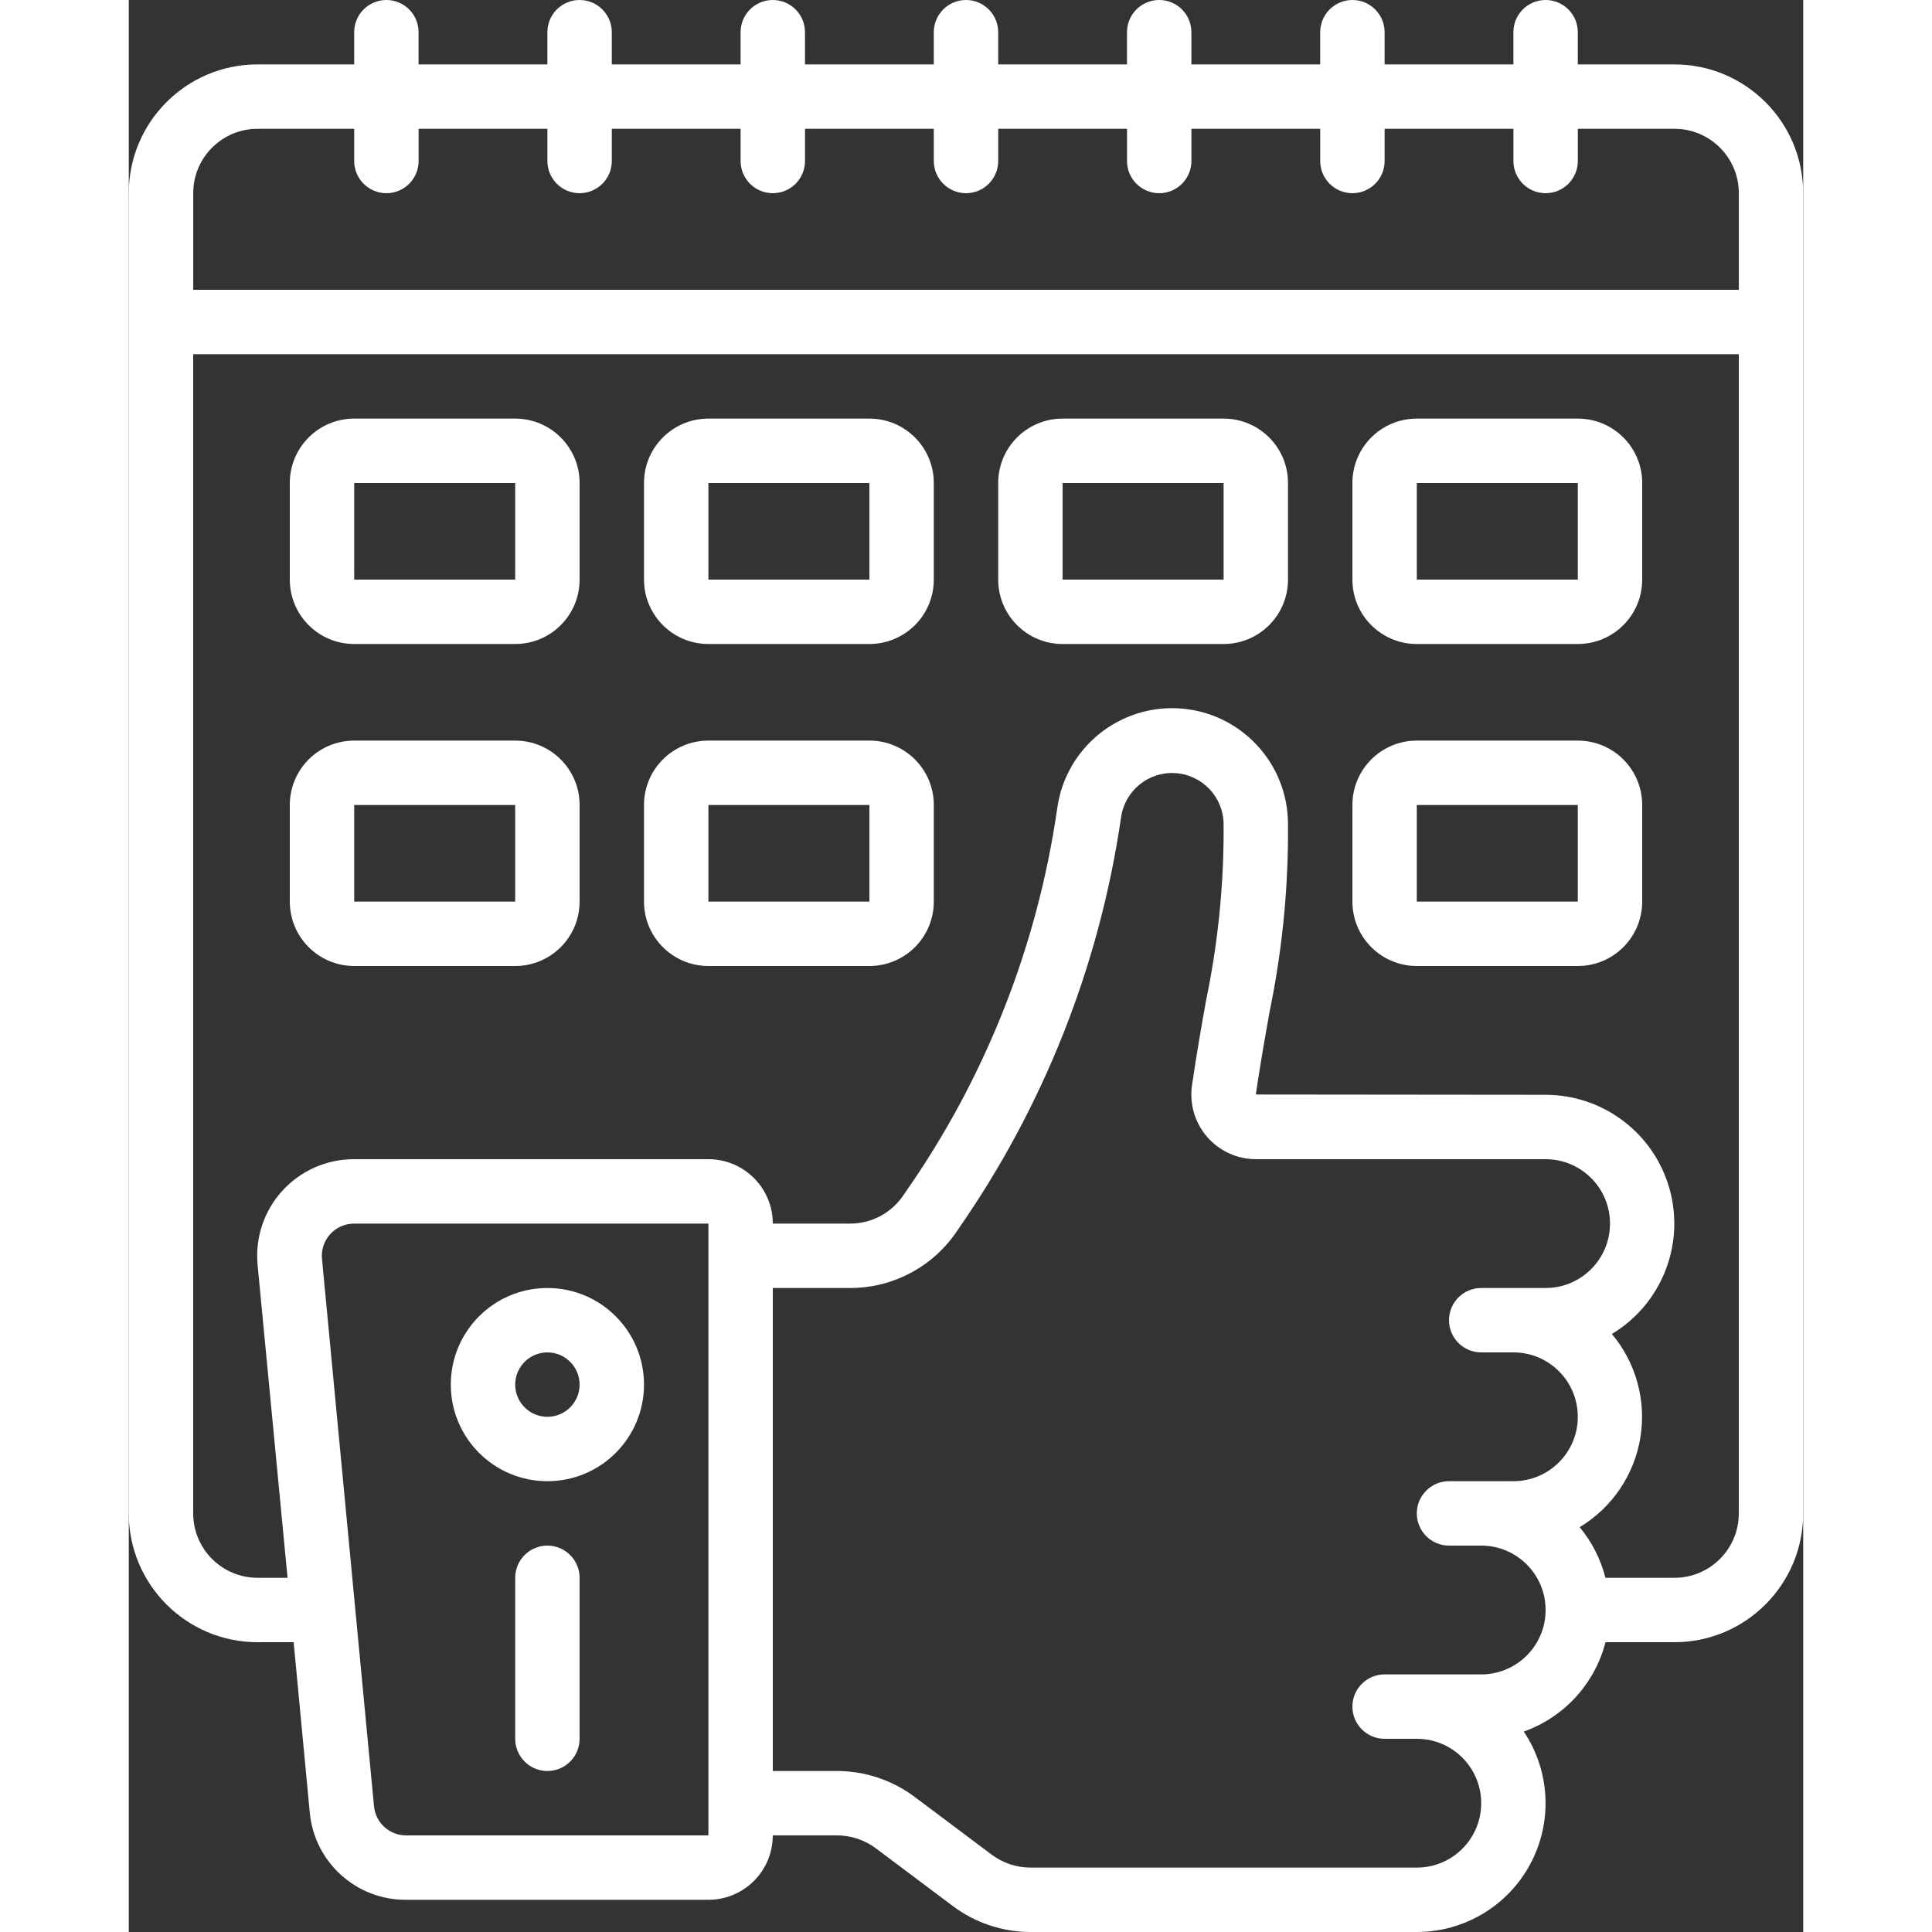
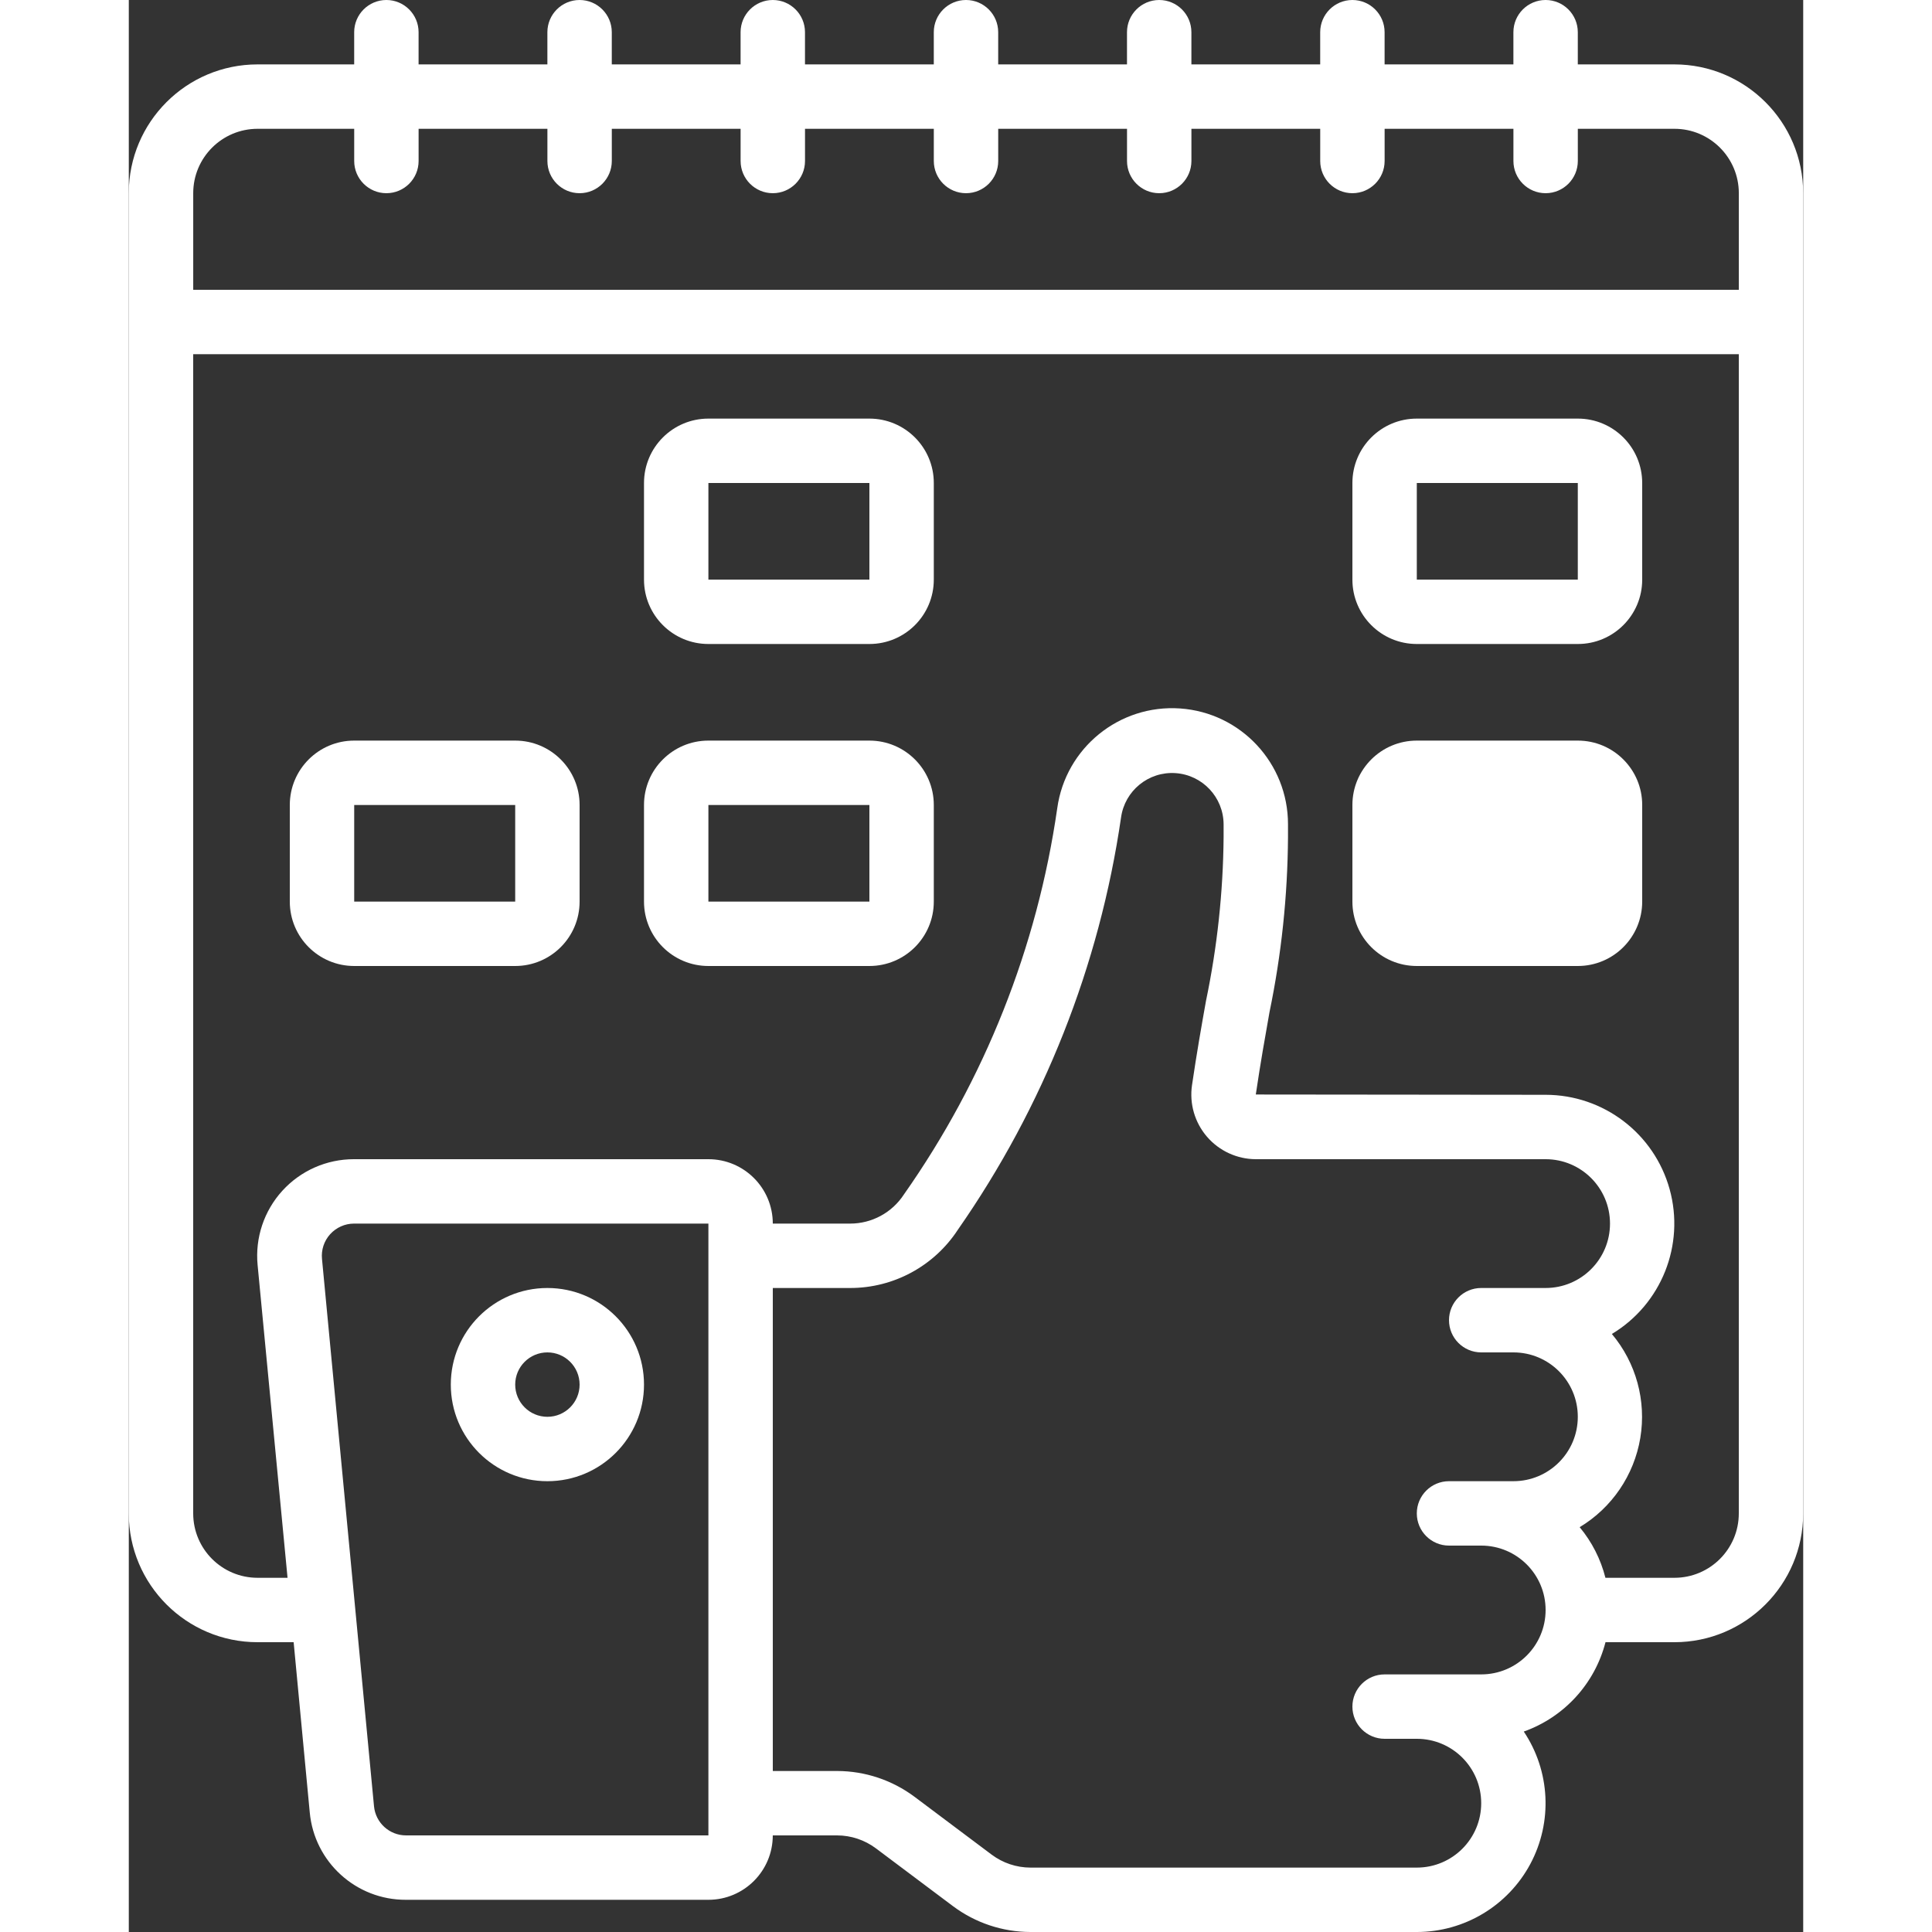
<svg xmlns="http://www.w3.org/2000/svg" version="1.1" width="130" height="130" x="0" y="0" viewBox="0 0 52 60" style="enable-background:new 0 0 512 512" xml:space="preserve" class="">
  <rect x="0" y="0" width="52" height="60" fill="#333333" stroke="none" />
  <g>
    <g id="Page-1" fill="none" fill-rule="evenodd">
      <g id="095---Liked-Schedule" fill="rgb(0,0,0)" fill-rule="nonzero">
        <path id="Shape" d="m48 2h-3v-1c0-.552-.448-1-1-1s-1 .448-1 1v1h-4v-1c0-.552-.448-1-1-1s-1 .448-1 1v1h-4v-1c0-.552-.448-1-1-1s-1 .448-1 1v1h-4v-1c0-.552-.448-1-1-1s-1 .448-1 1v1h-4v-1c0-.552-.448-1-1-1s-1 .448-1 1v1h-4v-1c0-.552-.448-1-1-1s-1 .448-1 1v1h-4v-1c0-.552-.448-1-1-1s-1 .448-1 1v1h-3c-2.209 0-4 1.791-4 4v41c0 2.209 1.791 4 4 4h1.12l.5 5.284c.141 1.544 1.44 2.723 2.99 2.716h9.39c1.105 0 2-.895 2-2h2c.433.001.853.142 1.2.4l2.4 1.8c.693.517 1.535.798 2.4.8h12c1.476-0 2.832-.814 3.528-2.116.695-1.302.617-2.882-.205-4.109 1.254-.446 2.206-1.486 2.538-2.775h2.139c2.209 0 4-1.791 4-4v-41c0-2.209-1.791-4-4-4zm-44 2h3v1c0 .552.448 1 1 1s1-.448 1-1v-1h4v1c0 .552.448 1 1 1s1-.448 1-1v-1h4v1c0 .552.448 1 1 1s1-.448 1-1v-1h4v1c0 .552.448 1 1 1s1-.448 1-1v-1h4v1c0 .552.448 1 1 1s1-.448 1-1v-1h4v1c0 .552.448 1 1 1s1-.448 1-1v-1h4v1c0 .552.448 1 1 1s1-.448 1-1v-1h3c1.105 0 2 .895 2 2v3h-48v-3c0-1.105.895-2 2-2zm14 53h-9.39c-.515-0-.946-.392-.995-.905l-1.615-16.995c-.028-.281.063-.56.252-.769.189-.209.457-.33.739-.331h11.009zm24-5h-3c-.552 0-1 .448-1 1s.448 1 1 1h1c1.105 0 2 .895 2 2s-.895 2-2 2h-12c-.433-.001-.853-.142-1.2-.4l-2.4-1.8c-.693-.517-1.535-.798-2.4-.8h-2v-15h2.4c1.351.002 2.611-.68 3.349-1.812 2.661-3.815 4.396-8.197 5.066-12.8.115-.832.853-1.434 1.691-1.378s1.49.75 1.494 1.59v.4c-.015 1.709-.198 3.411-.547 5.084-.138.772-.287 1.615-.434 2.616-.085.576.085 1.161.465 1.602s.933.696 1.516.698h9c1.105 0 2 .895 2 2s-.895 2-2 2h-2c-.552 0-1 .448-1 1s.448 1 1 1h1c1.105 0 2 .895 2 2s-.895 2-2 2h-2c-.552 0-1 .448-1 1s.448 1 1 1h1c1.105 0 2 .895 2 2s-.895 2-2 2zm6-3h-2.142c-.146-.577-.419-1.114-.8-1.572 1.002-.603 1.69-1.615 1.883-2.77.192-1.154-.13-2.335-.883-3.23 1.54-.926 2.273-2.765 1.794-4.496-.48-1.731-2.055-2.931-3.852-2.932l-9-.009c.144-.977.291-1.8.425-2.556.371-1.788.563-3.609.575-5.435v-.4c.003-1.893-1.461-3.466-3.349-3.598s-3.557 1.222-3.817 3.098c-.621 4.316-2.252 8.425-4.76 11.992-.368.567-.998.909-1.674.908h-2.4c0-1.105-.895-2-2-2h-11.009c-.846-.001-1.653.355-2.222.98-.57.625-.849 1.462-.769 2.304l.93 9.716h-.93c-1.105 0-2-.895-2-2v-36h48v36c0 1.105-.895 2-2 2z" fill="#ffffff" data-original="#000000" class="" />
        <path id="Shape" d="m13 40c-1.657 0-3 1.343-3 3s1.343 3 3 3 3-1.343 3-3-1.343-3-3-3zm0 4c-.552 0-1-.448-1-1s.448-1 1-1 1 .448 1 1-.448 1-1 1z" fill="#ffffff" data-original="#000000" class="" />
-         <path id="Shape" d="m13 48c-.552 0-1 .448-1 1v5c0 .552.448 1 1 1s1-.448 1-1v-5c0-.552-.448-1-1-1z" fill="#ffffff" data-original="#000000" class="" />
-         <path id="Shape" d="m12 13h-5c-1.105 0-2 .895-2 2v3c0 1.105.895 2 2 2h5c1.105 0 2-.895 2-2v-3c0-1.105-.895-2-2-2zm-5 5v-3h5v3z" fill="#ffffff" data-original="#000000" class="" />
        <path id="Shape" d="m23 13h-5c-1.105 0-2 .895-2 2v3c0 1.105.895 2 2 2h5c1.105 0 2-.895 2-2v-3c0-1.105-.895-2-2-2zm-5 5v-3h5v3z" fill="#ffffff" data-original="#000000" class="" />
-         <path id="Shape" d="m34 13h-5c-1.105 0-2 .895-2 2v3c0 1.105.895 2 2 2h5c1.105 0 2-.895 2-2v-3c0-1.105-.895-2-2-2zm-5 5v-3h5v3z" fill="#ffffff" data-original="#000000" class="" />
        <path id="Shape" d="m45 13h-5c-1.105 0-2 .895-2 2v3c0 1.105.895 2 2 2h5c1.105 0 2-.895 2-2v-3c0-1.105-.895-2-2-2zm-5 5v-3h5v3z" fill="#ffffff" data-original="#000000" class="" />
        <path id="Shape" d="m12 23h-5c-1.105 0-2 .895-2 2v3c0 1.105.895 2 2 2h5c1.105 0 2-.895 2-2v-3c0-1.105-.895-2-2-2zm-5 5v-3h5v3z" fill="#ffffff" data-original="#000000" class="" />
        <path id="Shape" d="m23 23h-5c-1.105 0-2 .895-2 2v3c0 1.105.895 2 2 2h5c1.105 0 2-.895 2-2v-3c0-1.105-.895-2-2-2zm-5 5v-3h5v3z" fill="#ffffff" data-original="#000000" class="" />
-         <path id="Shape" d="m45 23h-5c-1.105 0-2 .895-2 2v3c0 1.105.895 2 2 2h5c1.105 0 2-.895 2-2v-3c0-1.105-.895-2-2-2zm-5 5v-3h5v3z" fill="#ffffff" data-original="#000000" class="" />
+         <path id="Shape" d="m45 23h-5c-1.105 0-2 .895-2 2v3c0 1.105.895 2 2 2h5c1.105 0 2-.895 2-2v-3c0-1.105-.895-2-2-2zm-5 5v-3v3z" fill="#ffffff" data-original="#000000" class="" />
      </g>
    </g>
  </g>
</svg>